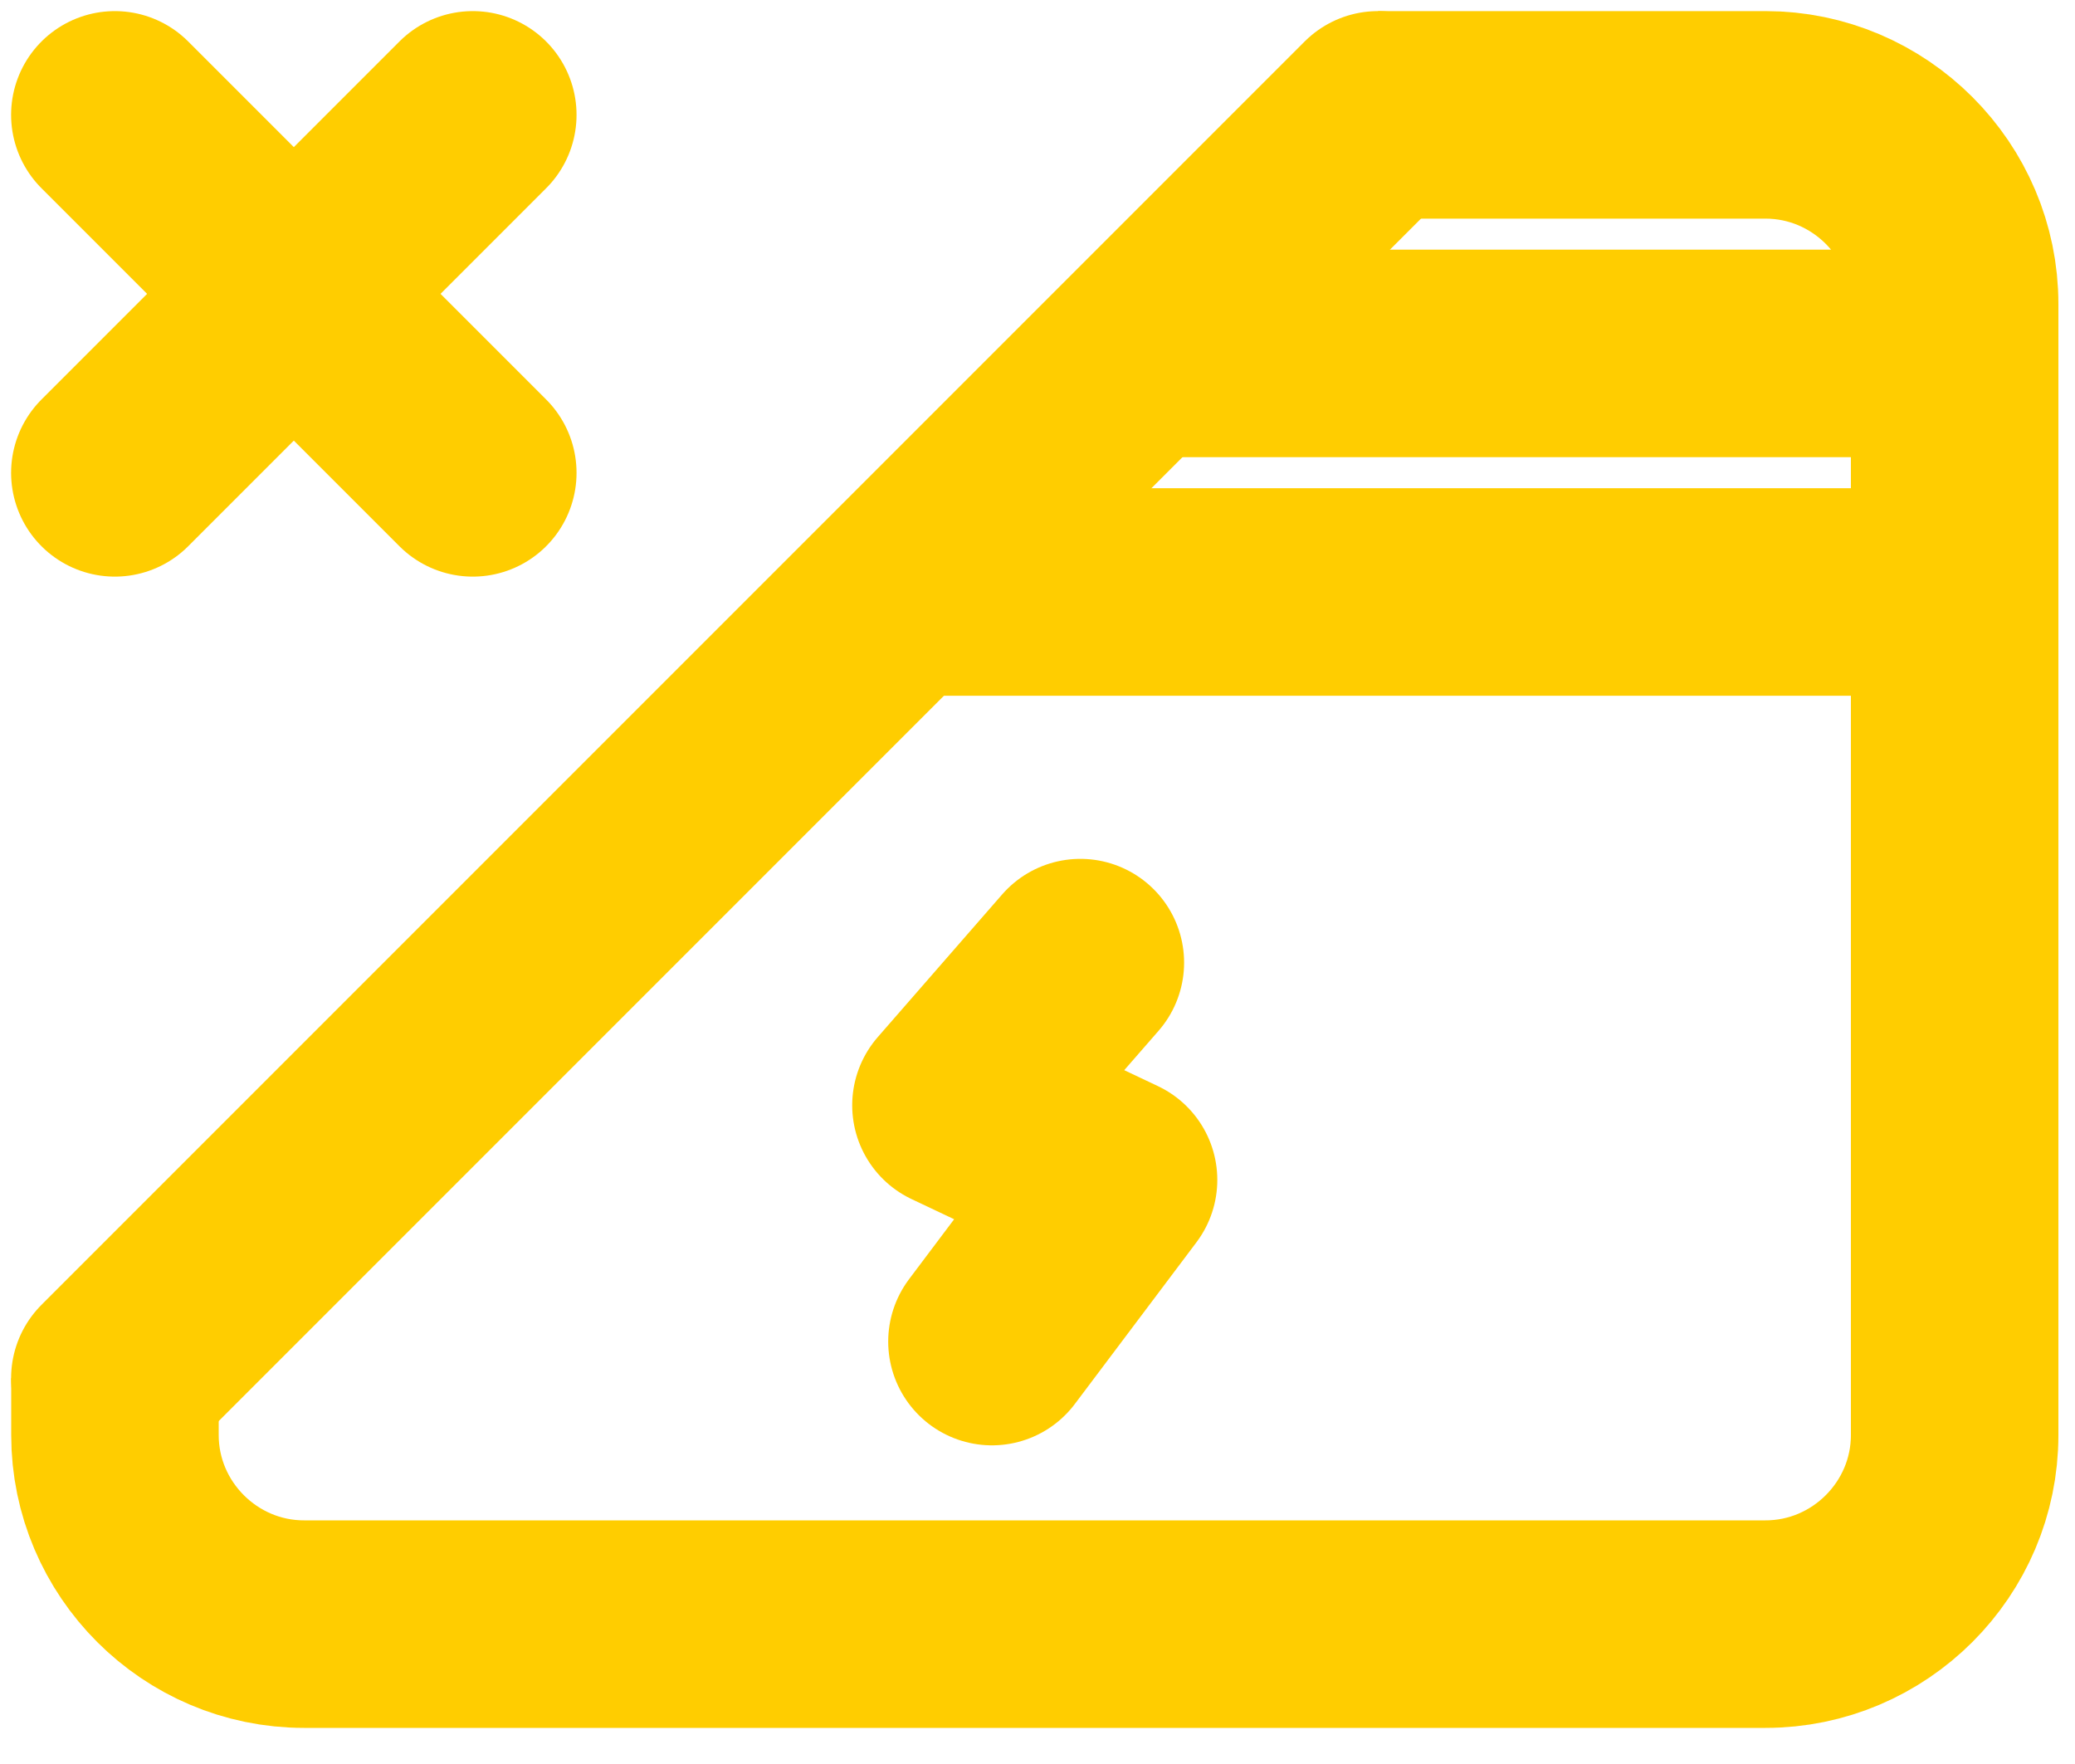
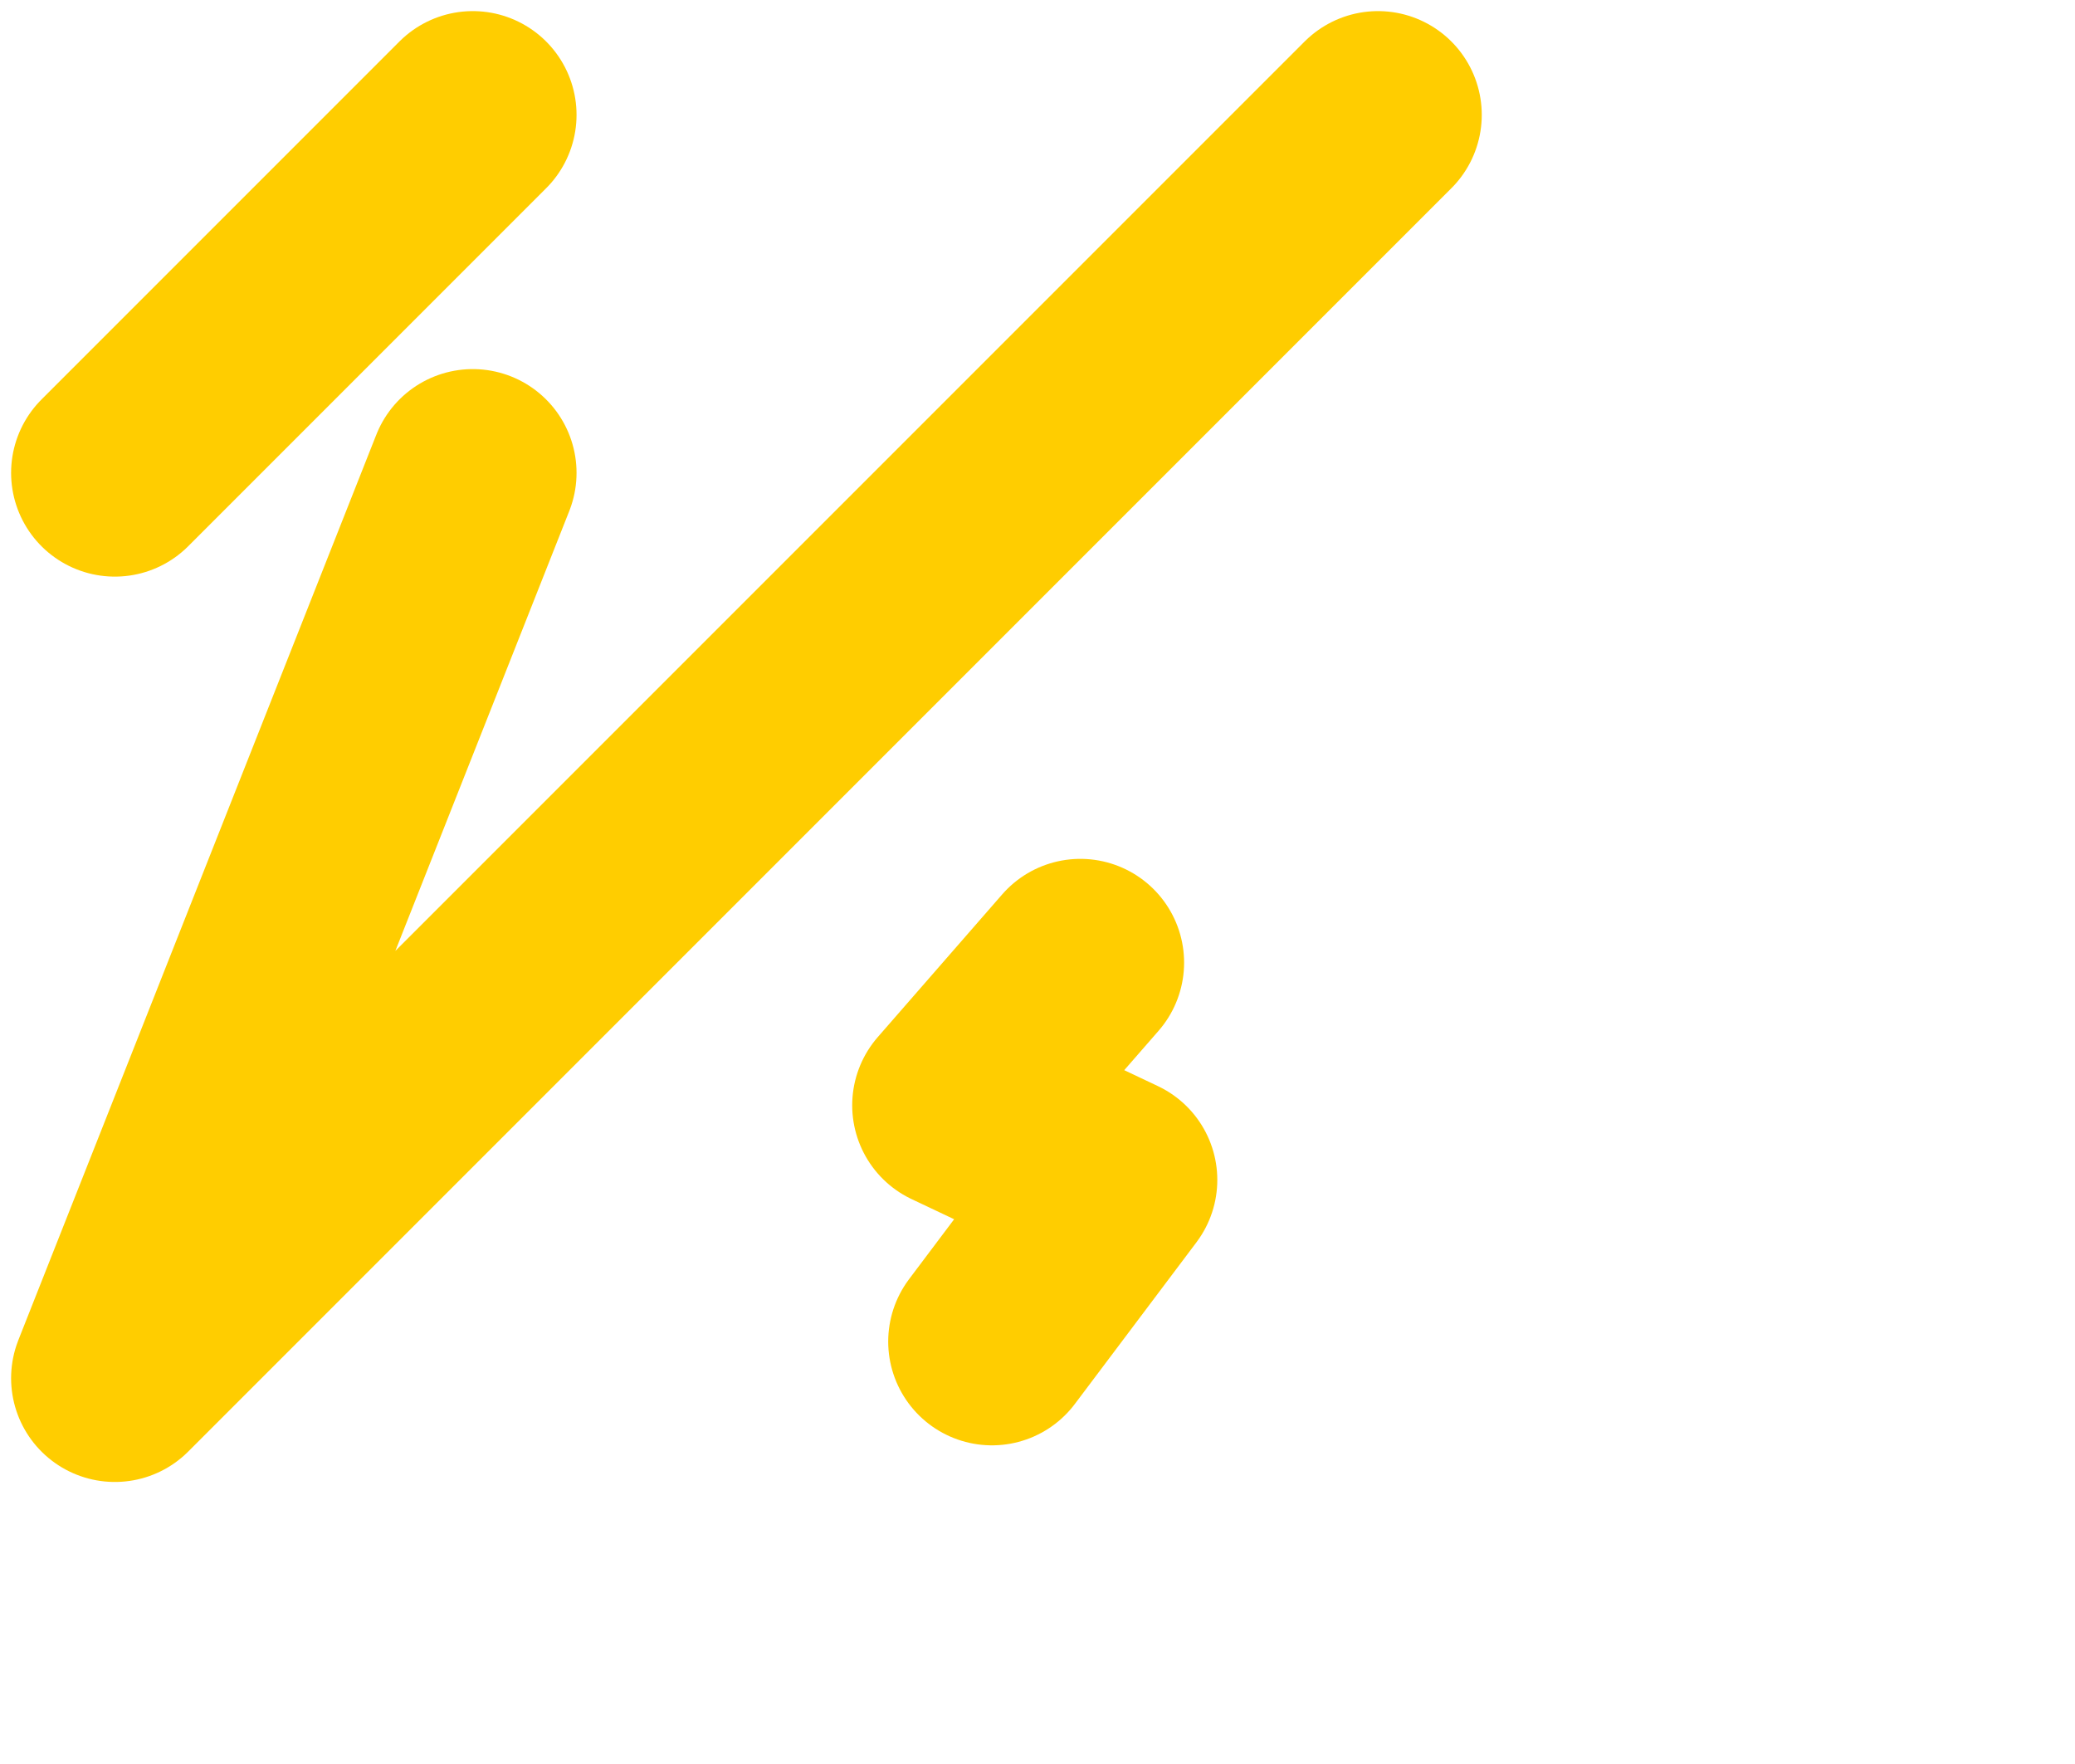
<svg xmlns="http://www.w3.org/2000/svg" width="20" height="17" viewBox="0 0 20 17">
  <g fill="none" fill-rule="evenodd">
    <g stroke="#FFCD00" stroke-width="2">
      <g>
        <g>
          <g>
-             <path d="M9.983 2.406L17.84 2.406M7.684 4.705L17.84 4.705M12.282.107h3.735c1.002 0 1.823.82 1.823 1.823v10.9c0 1.002-.82 1.822-1.823 1.822H1.93c-1.002 0-1.822-.82-1.822-1.822v-.548" transform="translate(-780 -163) translate(250 156) translate(525) translate(6 8)" />
-             <path stroke-linecap="round" stroke-linejoin="round" d="M9.413 8.277L8.214 9.652 9.733 10.371 8.561 11.929M12.282.107L.107 12.282M.107.107L3.557 3.557M3.557.107L.107 3.557" transform="translate(-780 -163) translate(250 156) translate(525) translate(6 8)" />
+             <path stroke-linecap="round" stroke-linejoin="round" d="M9.413 8.277L8.214 9.652 9.733 10.371 8.561 11.929M12.282.107L.107 12.282L3.557 3.557M3.557.107L.107 3.557" transform="translate(-780 -163) translate(250 156) translate(525) translate(6 8)" />
          </g>
        </g>
      </g>
    </g>
  </g>
</svg>